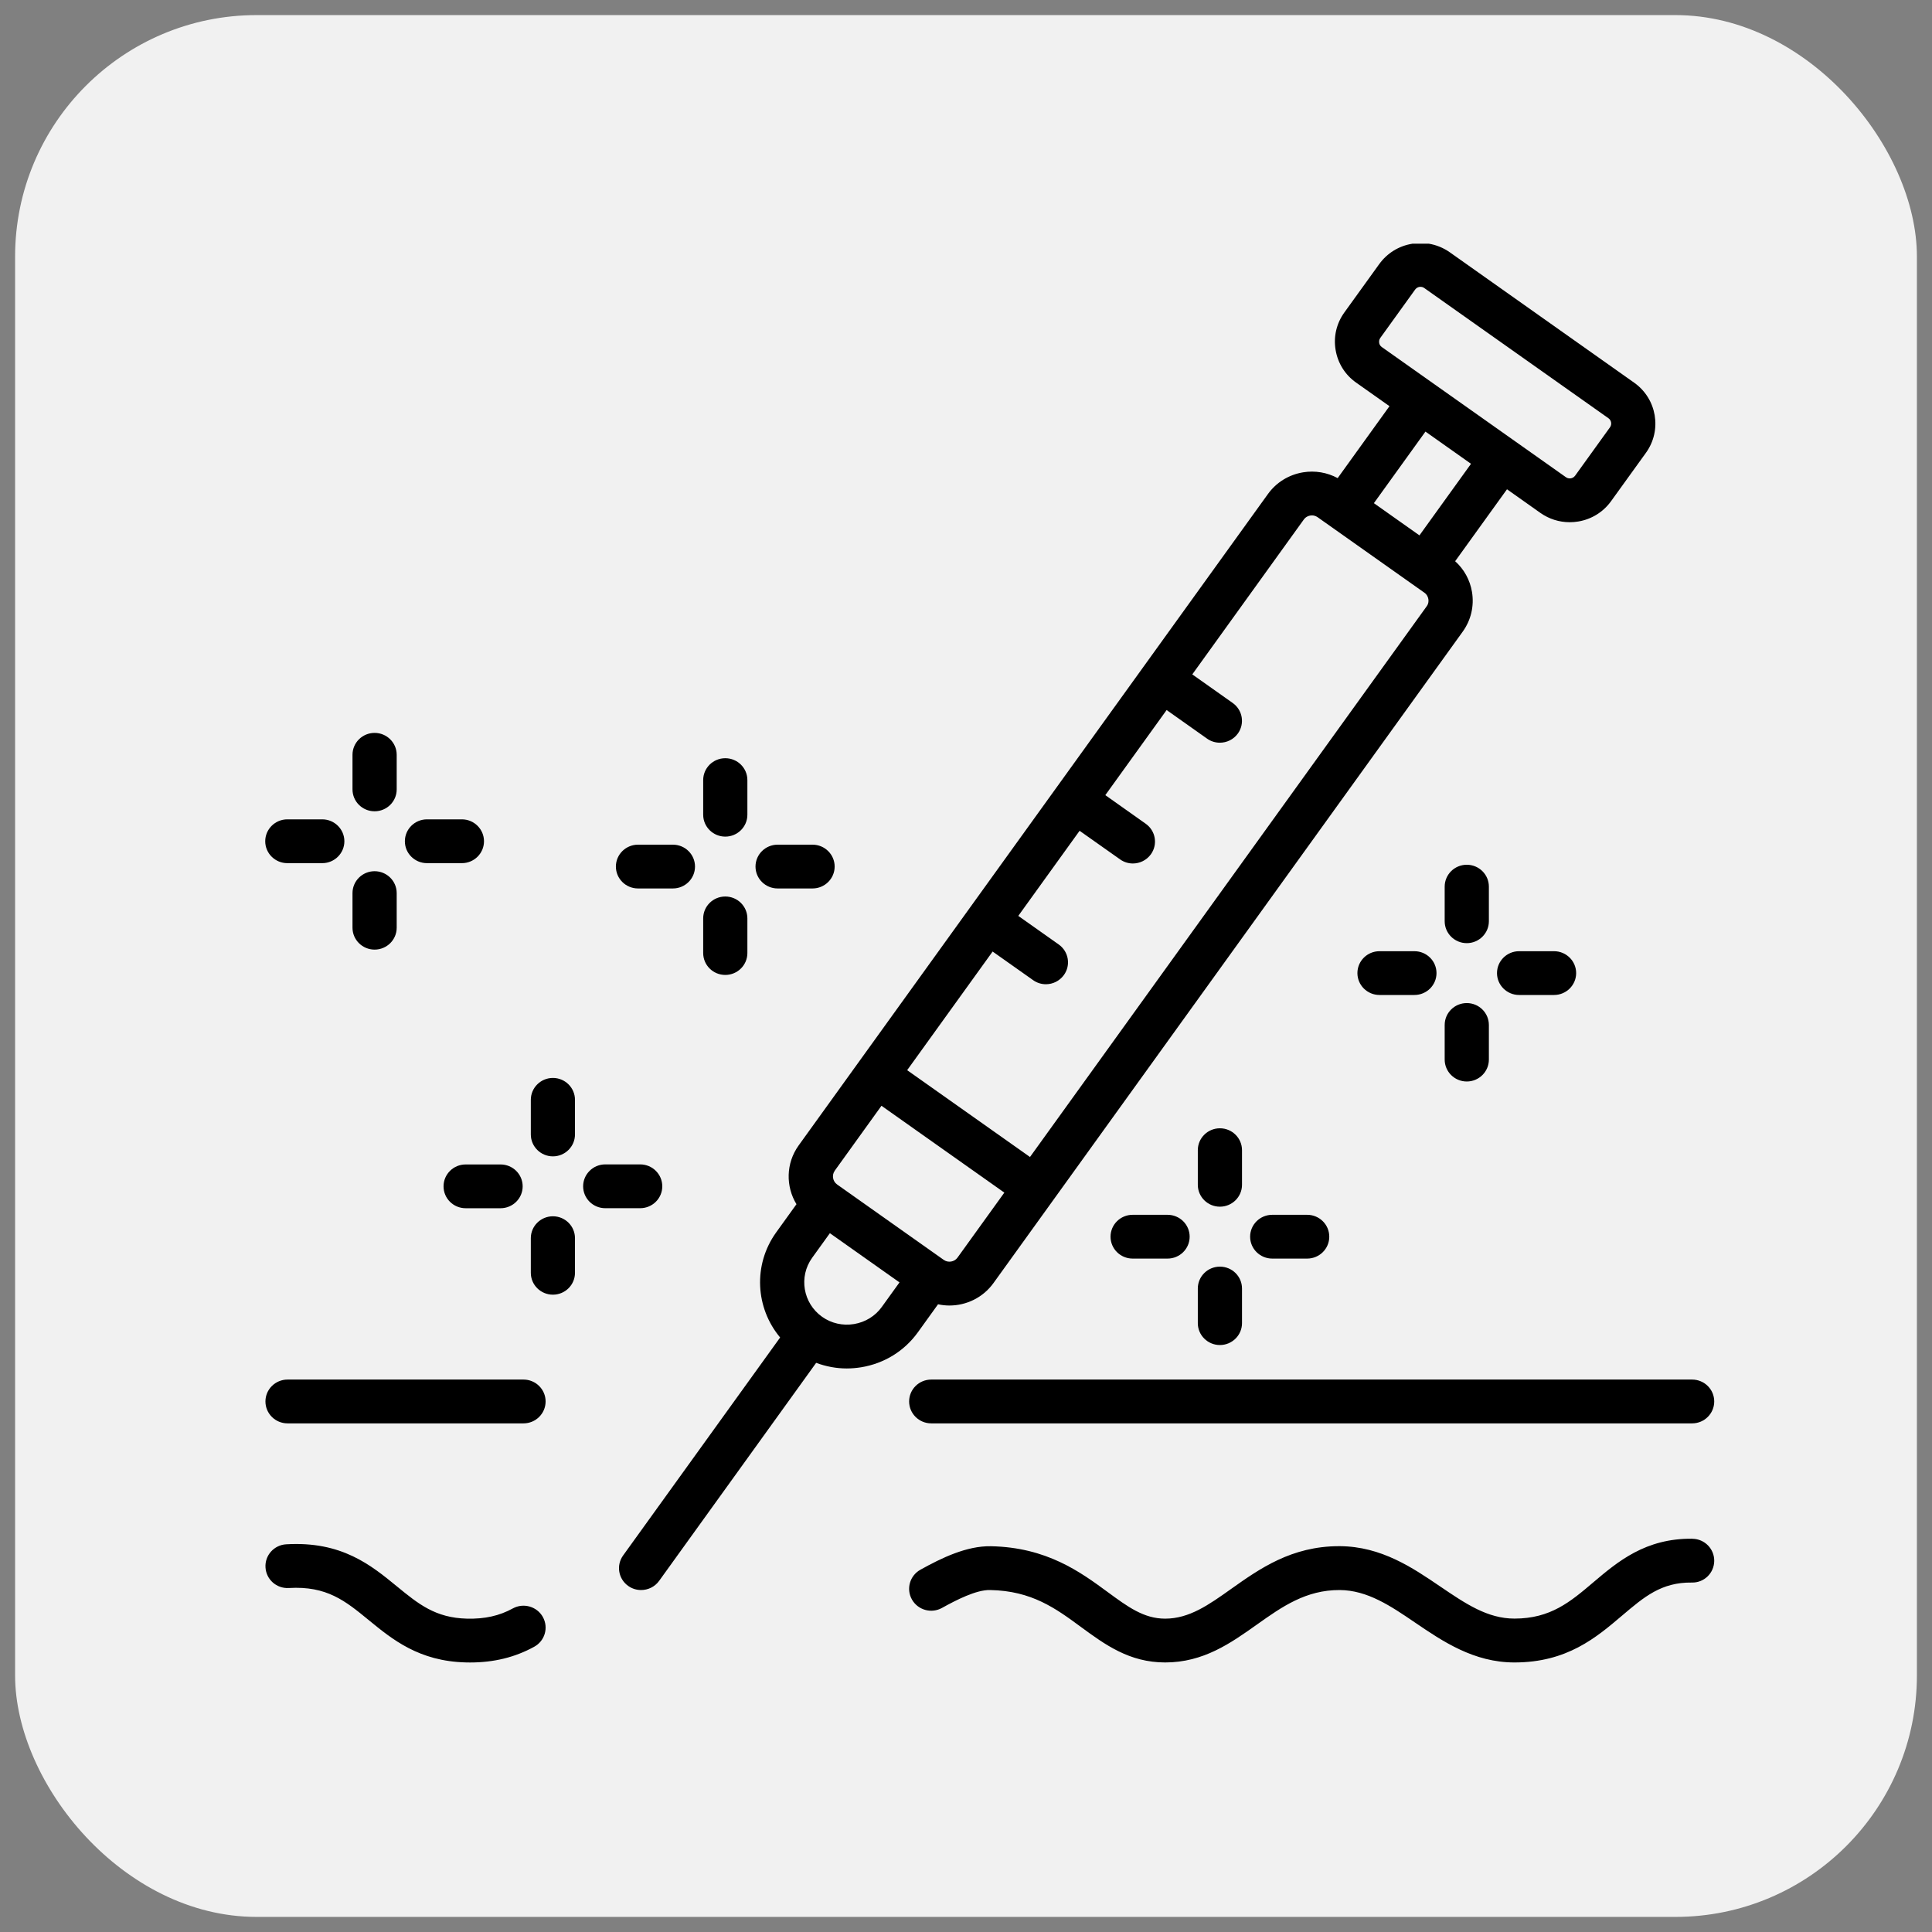
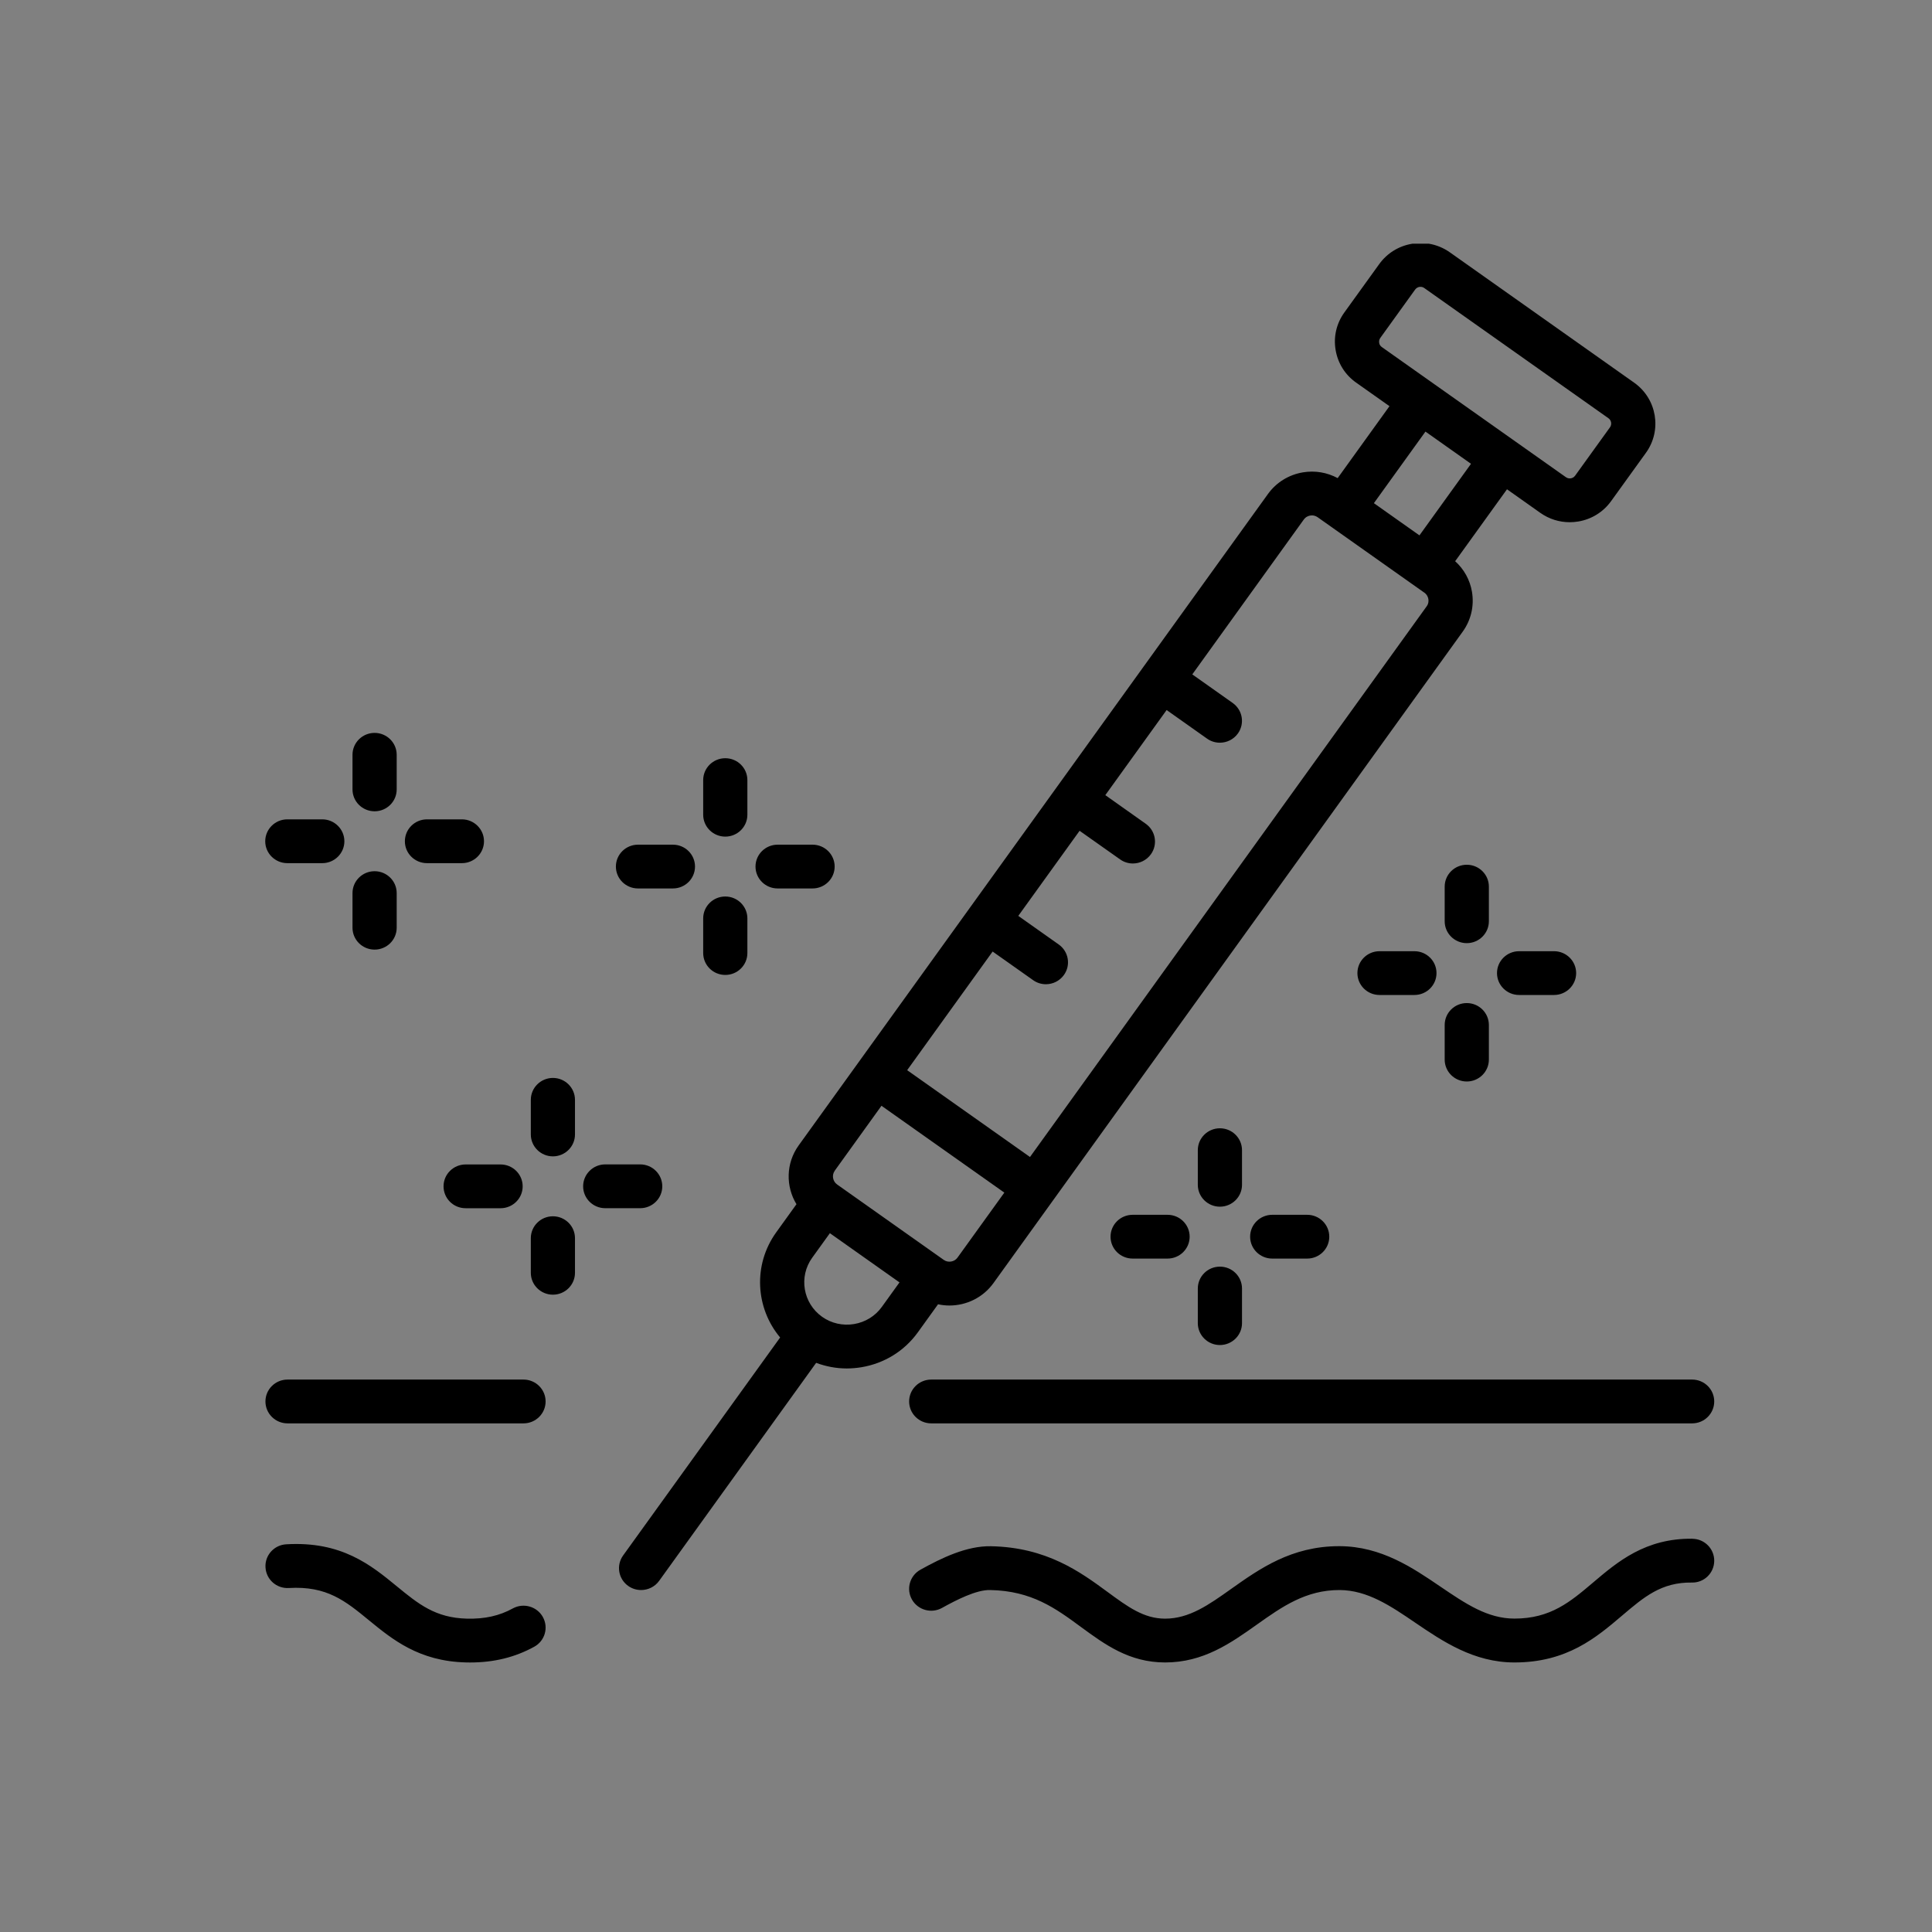
<svg xmlns="http://www.w3.org/2000/svg" width="64" height="64" viewBox="0 0 64 64" fill="none">
  <rect x="0" y="0" width="64" height="64" fill="#808080" stroke="none" />
-   <rect x="0.5" y="0.5" width="63" height="63" rx="8" fill="#F1F1F1" />
  <path fill-rule="evenodd" clip-rule="evenodd" d="M45.698 32.96C45.293 32.96 44.966 32.635 44.966 32.235C44.966 31.835 45.293 31.51 45.698 31.51H46.854C47.259 31.51 47.586 31.835 47.586 32.235C47.586 32.635 47.259 32.96 46.854 32.96H45.698ZM47.327 8.072H46.791L46.778 8.075C46.336 8.147 45.949 8.388 45.689 8.748L44.531 10.354C44.272 10.715 44.169 11.155 44.244 11.594C44.318 12.033 44.558 12.417 44.923 12.674L46.028 13.455L44.312 15.838C43.963 15.65 43.563 15.581 43.163 15.647C42.691 15.726 42.278 15.981 42.002 16.365L26.457 37.943C26.03 38.536 26.026 39.304 26.384 39.891L25.713 40.823C24.937 41.9 25.027 43.333 25.843 44.306L20.642 51.526C20.406 51.853 20.483 52.306 20.813 52.538C20.941 52.629 21.09 52.672 21.237 52.672C21.465 52.672 21.691 52.567 21.834 52.369L27.036 45.146C27.358 45.266 27.7 45.332 28.049 45.332C28.209 45.332 28.371 45.318 28.532 45.292C29.293 45.166 29.957 44.755 30.403 44.138L31.074 43.206C31.198 43.233 31.324 43.247 31.451 43.247C32.01 43.247 32.56 42.988 32.909 42.505L48.453 20.926C48.73 20.542 48.839 20.073 48.761 19.605C48.694 19.209 48.498 18.856 48.204 18.591L49.921 16.208L51.026 16.99C51.314 17.193 51.651 17.299 51.997 17.299C52.09 17.299 52.185 17.292 52.279 17.276C52.721 17.203 53.108 16.963 53.368 16.603L54.526 14.997C55.062 14.25 54.887 13.21 54.134 12.677L48.03 8.36C47.818 8.21 47.579 8.113 47.329 8.072H47.327ZM47.857 33.954C47.857 33.552 48.184 33.228 48.589 33.228C48.994 33.228 49.321 33.554 49.321 33.954V35.1C49.321 35.501 48.992 35.826 48.589 35.826C48.185 35.826 47.857 35.501 47.857 35.1V33.954ZM50.322 32.96C49.918 32.96 49.59 32.635 49.59 32.235C49.59 31.835 49.918 31.51 50.322 31.51H51.48C51.883 31.51 52.212 31.835 52.212 32.235C52.212 32.635 51.883 32.96 51.48 32.96H50.322ZM47.857 30.518V29.371C47.857 28.971 48.184 28.646 48.589 28.646C48.994 28.646 49.321 28.971 49.321 29.371V30.518C49.321 30.918 48.992 31.243 48.589 31.243C48.185 31.243 47.857 30.918 47.857 30.518ZM8.786 27.868C8.786 27.468 9.114 27.142 9.518 27.142H10.676C11.079 27.142 11.408 27.468 11.408 27.868C11.408 28.268 11.079 28.593 10.676 28.593H9.518C9.114 28.593 8.786 28.268 8.786 27.868ZM11.677 30.732V29.585C11.677 29.185 12.005 28.86 12.409 28.86C12.813 28.86 13.141 29.185 13.141 29.585V30.732C13.141 31.132 12.814 31.457 12.409 31.457C12.004 31.457 11.677 31.132 11.677 30.732ZM13.412 27.868C13.412 27.468 13.739 27.142 14.144 27.142H15.301C15.705 27.142 16.033 27.468 16.033 27.868C16.033 28.268 15.705 28.593 15.301 28.593H14.144C13.739 28.593 13.412 28.268 13.412 27.868ZM11.677 26.15V25.003C11.677 24.603 12.005 24.278 12.409 24.278C12.813 24.278 13.141 24.603 13.141 25.003V26.15C13.141 26.55 12.814 26.875 12.409 26.875C12.004 26.875 11.677 26.55 11.677 26.15ZM20.402 28.706C20.402 28.306 20.73 27.981 21.134 27.981H22.291C22.696 27.981 23.023 28.306 23.023 28.706C23.023 29.106 22.696 29.431 22.291 29.431H21.134C20.73 29.431 20.402 29.106 20.402 28.706ZM23.294 31.57V30.424C23.294 30.022 23.621 29.698 24.026 29.698C24.431 29.698 24.758 30.024 24.758 30.424V31.57C24.758 31.972 24.43 32.296 24.026 32.296C23.622 32.296 23.294 31.972 23.294 31.57ZM25.027 28.706C25.027 28.306 25.355 27.981 25.759 27.981H26.917C27.321 27.981 27.649 28.306 27.649 28.706C27.649 29.106 27.321 29.431 26.917 29.431H25.759C25.355 29.431 25.027 29.106 25.027 28.706ZM23.294 26.989V25.842C23.294 25.442 23.621 25.117 24.026 25.117C24.431 25.117 24.758 25.442 24.758 25.842V26.989C24.758 27.389 24.43 27.714 24.026 27.714C23.622 27.714 23.294 27.389 23.294 26.989ZM37.52 41.692C37.115 41.692 36.788 41.367 36.788 40.967C36.788 40.567 37.115 40.242 37.52 40.242H38.677C39.081 40.242 39.409 40.567 39.409 40.967C39.409 41.367 39.081 41.692 38.677 41.692H37.52ZM39.679 42.684C39.679 42.283 40.007 41.959 40.411 41.959C40.815 41.959 41.143 42.283 41.143 42.684V43.831C41.143 44.231 40.815 44.556 40.411 44.556C40.007 44.556 39.679 44.231 39.679 43.831V42.684ZM42.144 41.692C41.74 41.692 41.412 41.367 41.412 40.967C41.412 40.567 41.74 40.242 42.144 40.242H43.302C43.707 40.242 44.034 40.567 44.034 40.967C44.034 41.367 43.707 41.692 43.302 41.692H42.144ZM39.679 39.248V38.101C39.679 37.701 40.007 37.376 40.411 37.376C40.815 37.376 41.143 37.701 41.143 38.101V39.248C41.143 39.648 40.815 39.973 40.411 39.973C40.007 39.973 39.679 39.648 39.679 39.248ZM15.425 38.574H16.582C16.986 38.574 17.314 38.899 17.314 39.299C17.314 39.699 16.986 40.024 16.582 40.024H15.425C15.02 40.024 14.693 39.7 14.693 39.299C14.693 38.898 15.02 38.574 15.425 38.574ZM17.584 42.163V41.016C17.584 40.616 17.912 40.291 18.316 40.291C18.719 40.291 19.047 40.616 19.047 41.016V42.163C19.047 42.564 18.719 42.888 18.316 42.888C17.912 42.888 17.584 42.564 17.584 42.163ZM19.317 39.298C19.317 38.898 19.645 38.572 20.049 38.572H21.207C21.612 38.572 21.939 38.898 21.939 39.298C21.939 39.698 21.612 40.023 21.207 40.023H20.049C19.645 40.023 19.317 39.699 19.317 39.298ZM17.584 37.58V36.434C17.584 36.033 17.912 35.708 18.316 35.708C18.719 35.708 19.047 36.033 19.047 36.434V37.58C19.047 37.98 18.719 38.306 18.316 38.306C17.912 38.306 17.584 37.98 17.584 37.58ZM56.064 50.974C56.468 50.979 56.791 51.308 56.786 51.709C56.781 52.109 56.453 52.433 56.046 52.424C55.033 52.41 54.461 52.902 53.732 53.52C52.877 54.247 51.908 55.071 50.168 55.071C48.82 55.071 47.791 54.371 46.882 53.754C46.069 53.2 45.3 52.678 44.378 52.672C43.258 52.669 42.472 53.223 41.639 53.814C40.768 54.432 39.867 55.071 38.596 55.071C37.409 55.071 36.599 54.475 35.814 53.9C34.973 53.281 34.179 52.697 32.797 52.672C32.342 52.66 31.671 53.006 31.206 53.264C30.853 53.46 30.408 53.337 30.209 52.986C30.012 52.637 30.137 52.195 30.49 51.999C31.196 51.606 32.026 51.206 32.823 51.221C34.674 51.256 35.79 52.075 36.687 52.734C37.36 53.229 37.892 53.62 38.596 53.62C39.397 53.62 40.041 53.163 40.786 52.633C41.721 51.971 42.78 51.219 44.357 51.219C44.368 51.219 44.377 51.219 44.386 51.219C45.759 51.228 46.795 51.933 47.71 52.555C48.55 53.125 49.274 53.618 50.168 53.618C51.365 53.618 52.02 53.062 52.779 52.418C53.588 51.732 54.507 50.954 56.064 50.972V50.974ZM17.983 53.566C18.178 53.917 18.05 54.358 17.696 54.551C17.057 54.902 16.36 55.072 15.57 55.072C15.525 55.072 15.478 55.072 15.433 55.07C13.879 55.032 12.995 54.307 12.215 53.668C11.439 53.032 10.827 52.531 9.568 52.605C9.162 52.629 8.818 52.323 8.795 51.923C8.77 51.523 9.078 51.18 9.481 51.157C11.316 51.048 12.29 51.847 13.147 52.55C13.86 53.134 14.422 53.594 15.469 53.62C16.058 53.634 16.54 53.527 16.988 53.281C17.342 53.088 17.787 53.215 17.983 53.565V53.566ZM30.848 45.7H56.054C56.459 45.7 56.786 46.025 56.786 46.425C56.786 46.825 56.459 47.151 56.054 47.151H30.848C30.443 47.151 30.116 46.825 30.116 46.425C30.116 46.025 30.443 45.7 30.848 45.7ZM9.525 45.7H17.342C17.746 45.7 18.074 46.025 18.074 46.425C18.074 46.825 17.746 47.151 17.342 47.151H9.525C9.12 47.151 8.793 46.825 8.793 46.425C8.793 46.025 9.12 45.7 9.525 45.7ZM27.649 38.785L29.2 36.63L33.27 39.507L31.718 41.661C31.616 41.804 31.407 41.838 31.264 41.736L31.244 41.722L27.747 39.249L27.727 39.234C27.584 39.132 27.549 38.927 27.651 38.784L27.649 38.785ZM43.193 17.206L39.496 22.34L40.835 23.287C41.165 23.521 41.24 23.973 41.006 24.299C40.863 24.497 40.638 24.603 40.41 24.603C40.262 24.603 40.114 24.56 39.985 24.468L38.646 23.521L36.615 26.34L37.954 27.288C38.283 27.521 38.359 27.973 38.125 28.299C37.982 28.497 37.756 28.604 37.528 28.604C37.381 28.604 37.232 28.56 37.104 28.468L35.763 27.521L33.732 30.34L35.073 31.288C35.401 31.521 35.478 31.974 35.243 32.299C35.1 32.497 34.875 32.604 34.647 32.604C34.499 32.604 34.351 32.56 34.222 32.468L32.882 31.521L30.051 35.451L34.12 38.327L47.261 20.084C47.329 19.991 47.325 19.894 47.316 19.844C47.308 19.795 47.28 19.702 47.186 19.635L43.646 17.132C43.58 17.087 43.512 17.073 43.459 17.073C43.438 17.073 43.419 17.076 43.404 17.078C43.354 17.087 43.26 17.114 43.193 17.207V17.206ZM48.729 15.364L47.021 17.735L45.512 16.668L47.22 14.297L48.729 15.364ZM45.688 11.355C45.682 11.322 45.679 11.258 45.723 11.196L46.88 9.59C46.925 9.529 46.987 9.51 47.02 9.504C47.03 9.502 47.042 9.502 47.056 9.502C47.092 9.502 47.137 9.51 47.18 9.541L53.284 13.856C53.379 13.924 53.401 14.059 53.334 14.153L52.176 15.76C52.132 15.821 52.07 15.839 52.037 15.845C52.004 15.85 51.938 15.854 51.876 15.81L45.772 11.495C45.71 11.451 45.691 11.39 45.687 11.356L45.688 11.355ZM28.292 43.861C27.917 43.923 27.541 43.838 27.235 43.622C26.6 43.172 26.451 42.294 26.905 41.664L27.491 40.851L29.797 42.481L29.211 43.294C28.993 43.597 28.666 43.798 28.292 43.861Z" fill="black" />
</svg>